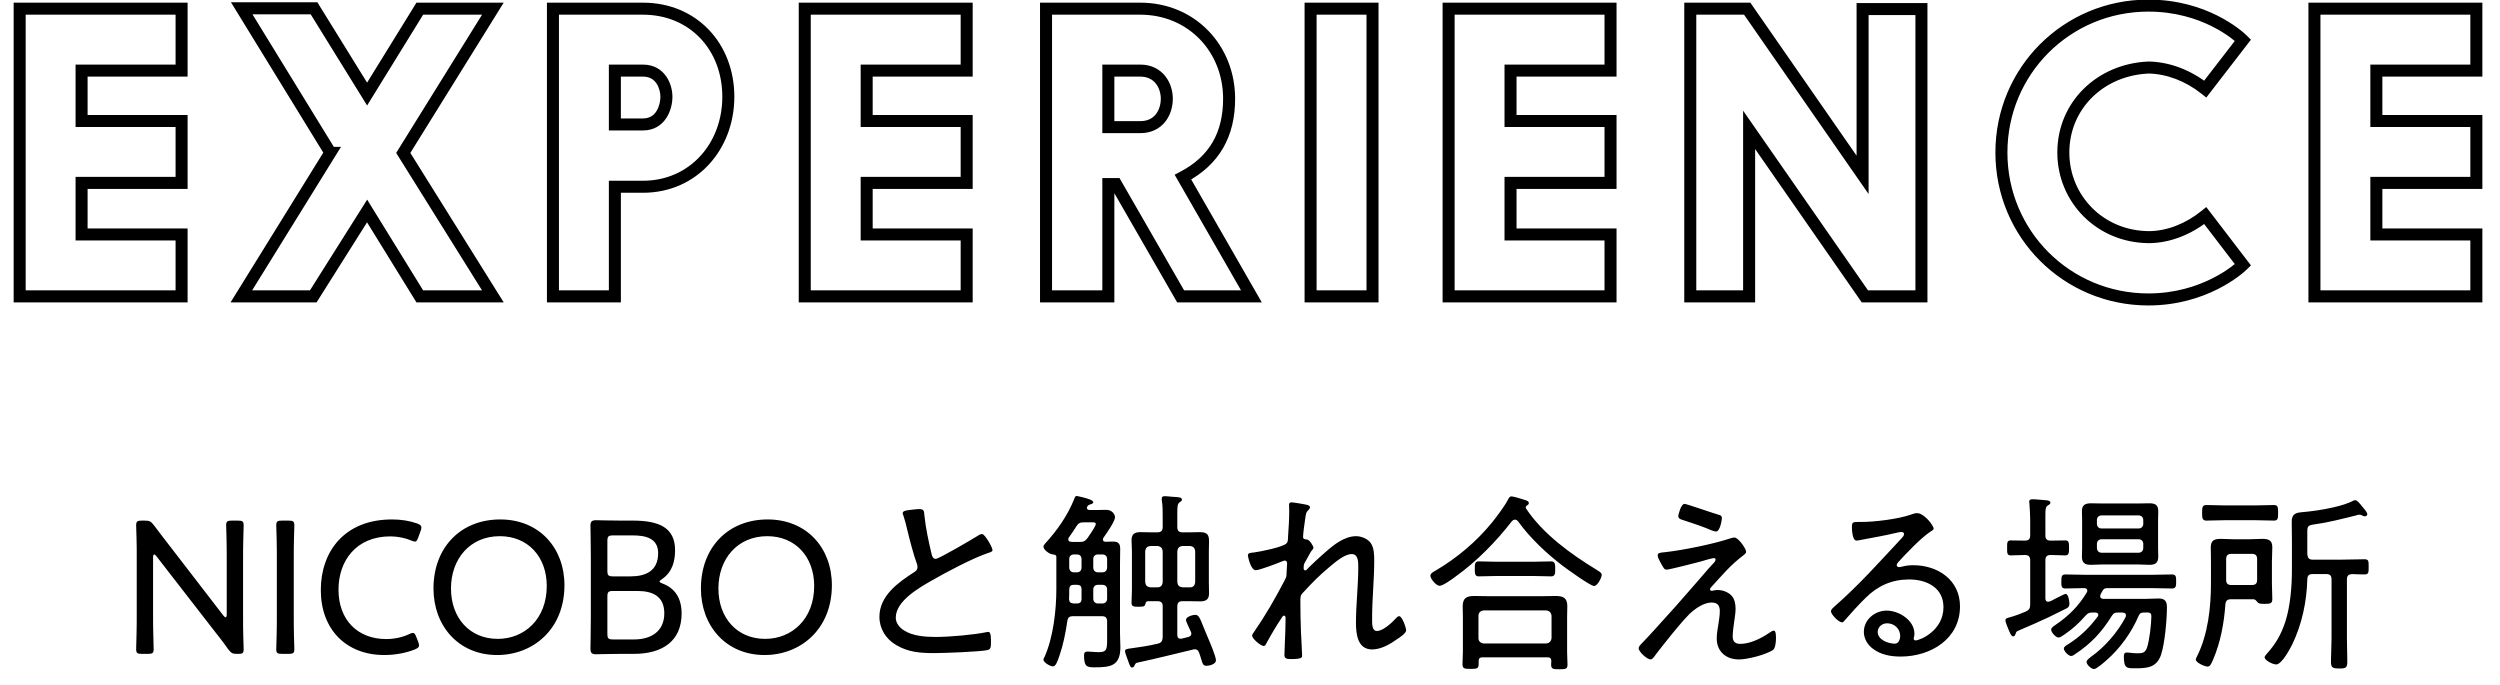
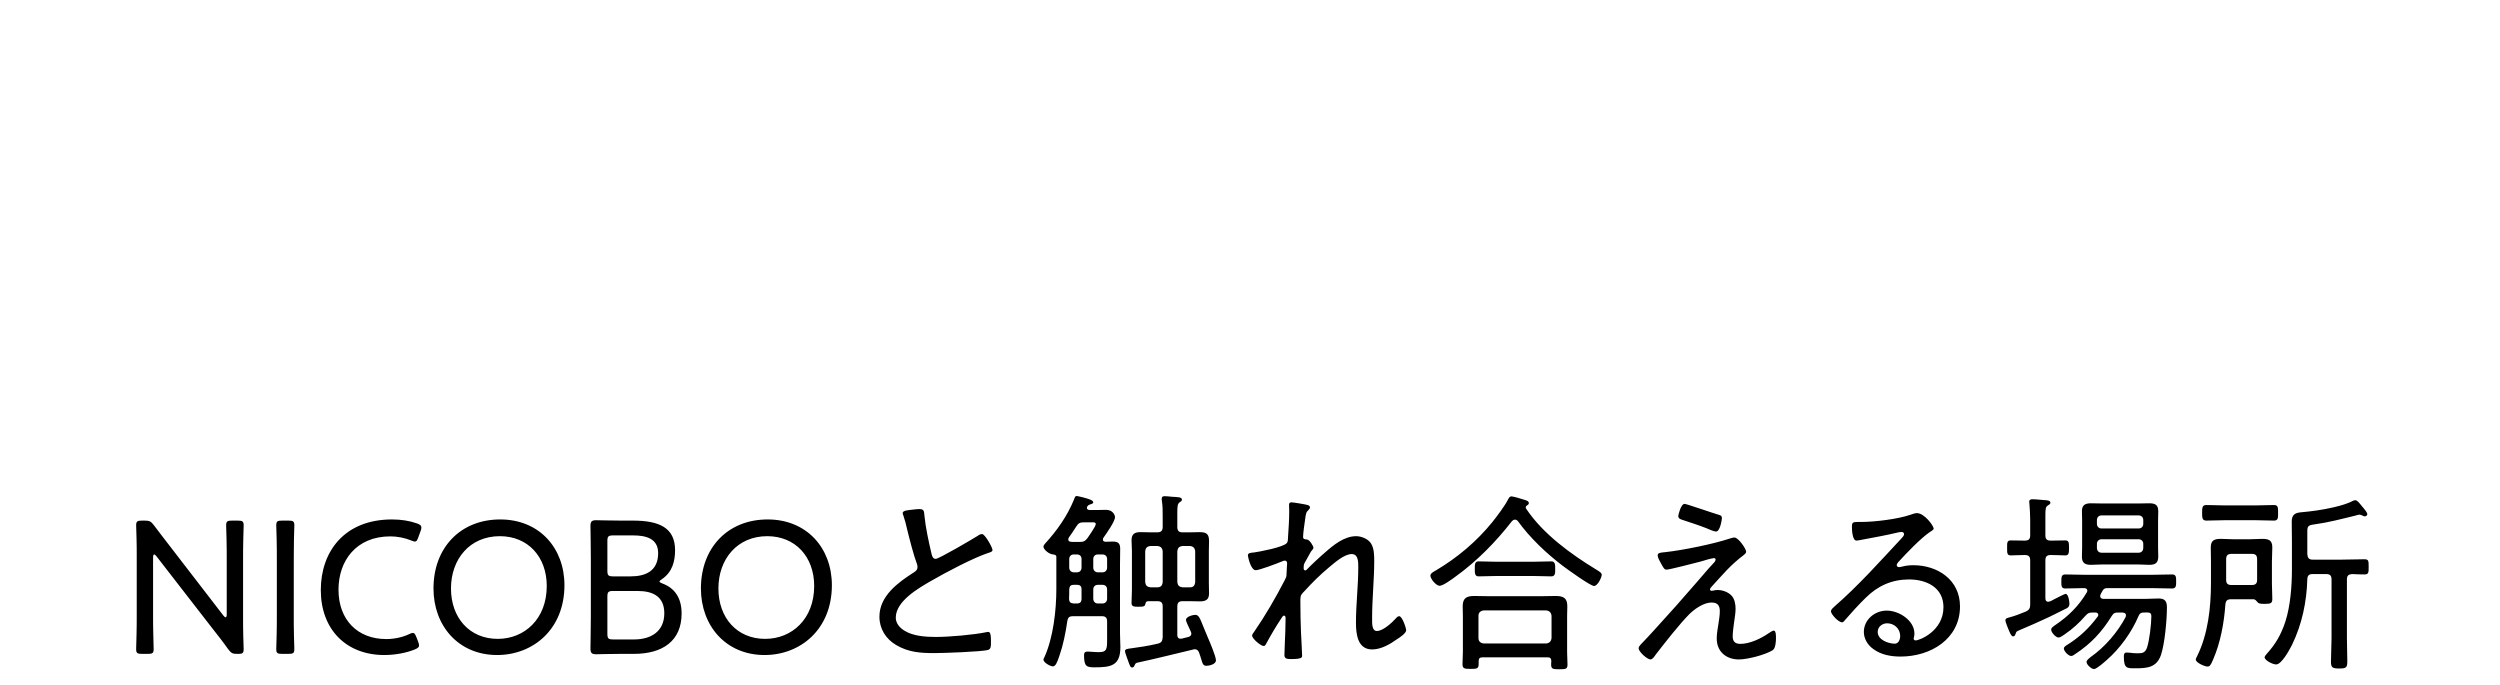
<svg xmlns="http://www.w3.org/2000/svg" width="208" height="57" viewBox="0 0 208 57" fill="none">
-   <path d="M15.108 15.218V15.718H15.608V15.218H15.108ZM15.108 10.066H15.608V9.566H15.108V10.066ZM6.788 10.066H6.288V10.566H6.788V10.066ZM6.788 5.874V5.374H6.288V5.874H6.788ZM15.108 5.874V6.374H15.608V5.874H15.108ZM15.108 0.722H15.608V0.222H15.108V0.722ZM1.636 0.722V0.222H1.136V0.722H1.636ZM1.636 24.658H1.136V25.158H1.636V24.658ZM15.108 24.658V25.158H15.608V24.658H15.108ZM15.108 19.506H15.608V19.006H15.108V19.506ZM6.788 19.506H6.288V20.006H6.788V19.506ZM6.788 15.218V14.718H6.288V15.218H6.788ZM15.608 15.218V10.066H14.608V15.218H15.608ZM15.108 9.566H6.788V10.566H15.108V9.566ZM7.288 10.066V5.874H6.288V10.066H7.288ZM6.788 6.374H15.108V5.374H6.788V6.374ZM15.608 5.874V0.722H14.608V5.874H15.608ZM15.108 0.222H1.636V1.222H15.108V0.222ZM1.136 0.722V24.658H2.136V0.722H1.136ZM1.636 25.158H15.108V24.158H1.636V25.158ZM15.608 24.658V19.506H14.608V24.658H15.608ZM15.108 19.006H6.788V20.006H15.108V19.006ZM7.288 19.506V15.218H6.288V19.506H7.288ZM6.788 15.718H15.108V14.718H6.788V15.718ZM41.007 0.722L41.432 0.986L41.906 0.222H41.007V0.722ZM34.927 0.722V0.222H34.648L34.502 0.46L34.927 0.722ZM30.543 7.826L30.118 8.089L30.544 8.777L30.968 8.089L30.543 7.826ZM26.127 0.69L26.552 0.427L26.406 0.19H26.127V0.69ZM20.111 0.69V0.19H19.217L19.685 0.952L20.111 0.69ZM27.439 12.626H27.939V12.485L27.865 12.365L27.439 12.626ZM27.471 12.722L27.896 12.986L28.369 12.222H27.471V12.722ZM20.079 24.658L19.654 24.395L19.181 25.158H20.079V24.658ZM26.063 24.658V25.158H26.339L26.486 24.925L26.063 24.658ZM30.543 17.554L30.968 17.292L30.548 16.61L30.12 17.288L30.543 17.554ZM34.927 24.658L34.502 24.921L34.648 25.158H34.927V24.658ZM41.007 24.658V25.158H41.909L41.431 24.393L41.007 24.658ZM33.551 12.722L33.126 12.458L32.962 12.723L33.127 12.987L33.551 12.722ZM41.007 0.222H34.927V1.222H41.007V0.222ZM34.502 0.46L30.117 7.564L30.968 8.089L35.352 0.985L34.502 0.46ZM30.968 7.563L26.552 0.427L25.702 0.953L30.118 8.089L30.968 7.563ZM26.127 0.19H20.111V1.19H26.127V0.19ZM19.685 0.952L27.013 12.888L27.865 12.365L20.537 0.429L19.685 0.952ZM26.939 12.626V12.69H27.939V12.626H26.939ZM26.939 12.69C26.939 12.693 26.939 12.702 26.939 12.711C26.939 12.72 26.94 12.74 26.943 12.764C26.947 12.799 26.963 12.946 27.09 13.072C27.215 13.198 27.362 13.215 27.397 13.219C27.422 13.221 27.442 13.222 27.45 13.222C27.459 13.222 27.468 13.222 27.471 13.222V12.222C27.451 12.222 27.478 12.222 27.508 12.225C27.534 12.228 27.675 12.243 27.797 12.365C27.919 12.487 27.934 12.627 27.936 12.653C27.94 12.683 27.939 12.71 27.939 12.69H26.939ZM27.046 12.459L19.654 24.395L20.504 24.922L27.896 12.986L27.046 12.459ZM20.079 25.158H26.063V24.158H20.079V25.158ZM26.486 24.925L30.966 17.821L30.12 17.288L25.64 24.392L26.486 24.925ZM30.117 17.817L34.502 24.921L35.352 24.396L30.968 17.292L30.117 17.817ZM34.927 25.158H41.007V24.158H34.927V25.158ZM41.431 24.393L33.975 12.457L33.127 12.987L40.583 24.923L41.431 24.393ZM33.976 12.986L41.432 0.986L40.582 0.458L33.126 12.458L33.976 12.986ZM46.005 24.658H45.505V25.158H46.005V24.658ZM51.157 24.658V25.158H51.657V24.658H51.157ZM51.157 15.538V15.038H50.657V15.538H51.157ZM46.005 0.722V0.222H45.505V0.722H46.005ZM51.157 10.354H50.657V10.854H51.157V10.354ZM51.157 5.874V5.374H50.657V5.874H51.157ZM46.005 25.158H51.157V24.158H46.005V25.158ZM51.657 24.658V15.538H50.657V24.658H51.657ZM51.157 16.038H53.493V15.038H51.157V16.038ZM53.493 16.038C57.998 16.038 61.097 12.416 61.097 8.05H60.097C60.097 11.94 57.373 15.038 53.493 15.038V16.038ZM61.097 8.05C61.097 3.636 57.983 0.222 53.493 0.222V1.222C57.388 1.222 60.097 4.144 60.097 8.05H61.097ZM53.493 0.222H46.005V1.222H53.493V0.222ZM45.505 0.722V24.658H46.505V0.722H45.505ZM53.493 6.374C54.064 6.374 54.403 6.622 54.619 6.942C54.851 7.286 54.946 7.726 54.946 8.05H55.946C55.946 7.574 55.816 6.927 55.448 6.382C55.064 5.814 54.427 5.374 53.493 5.374V6.374ZM54.946 8.05C54.946 8.412 54.849 8.888 54.613 9.256C54.392 9.6 54.053 9.854 53.493 9.854V10.854C54.438 10.854 55.075 10.388 55.454 9.796C55.818 9.228 55.946 8.552 55.946 8.05H54.946ZM53.493 9.854H51.157V10.854H53.493V9.854ZM51.657 10.354V5.874H50.657V10.354H51.657ZM51.157 6.374H53.493V5.374H51.157V6.374ZM80.427 15.218V15.718H80.927V15.218H80.427ZM80.427 10.066H80.927V9.566H80.427V10.066ZM72.107 10.066H71.607V10.566H72.107V10.066ZM72.107 5.874V5.374H71.607V5.874H72.107ZM80.427 5.874V6.374H80.927V5.874H80.427ZM80.427 0.722H80.927V0.222H80.427V0.722ZM66.955 0.722V0.222H66.455V0.722H66.955ZM66.955 24.658H66.455V25.158H66.955V24.658ZM80.427 24.658V25.158H80.927V24.658H80.427ZM80.427 19.506H80.927V19.006H80.427V19.506ZM72.107 19.506H71.607V20.006H72.107V19.506ZM72.107 15.218V14.718H71.607V15.218H72.107ZM80.927 15.218V10.066H79.927V15.218H80.927ZM80.427 9.566H72.107V10.566H80.427V9.566ZM72.607 10.066V5.874H71.607V10.066H72.607ZM72.107 6.374H80.427V5.374H72.107V6.374ZM80.927 5.874V0.722H79.927V5.874H80.927ZM80.427 0.222H66.955V1.222H80.427V0.222ZM66.455 0.722V24.658H67.455V0.722H66.455ZM66.955 25.158H80.427V24.158H66.955V25.158ZM80.927 24.658V19.506H79.927V24.658H80.927ZM80.427 19.006H72.107V20.006H80.427V19.006ZM72.607 19.506V15.218H71.607V19.506H72.607ZM72.107 15.718H80.427V14.718H72.107V15.718ZM98.23 24.658L97.796 24.908L97.941 25.158H98.23V24.658ZM104.118 24.658V25.158H104.981L104.551 24.409L104.118 24.658ZM98.422 14.738L98.19 14.295L97.73 14.537L97.988 14.987L98.422 14.738ZM87.03 0.722V0.222H86.53V0.722H87.03ZM87.03 24.658H86.53V25.158H87.03V24.658ZM92.214 24.658V25.158H92.714V24.658H92.214ZM92.214 15.314V14.814H91.714V15.314H92.214ZM92.854 15.314L93.287 15.065L93.143 14.814H92.854V15.314ZM92.214 10.578H91.714V11.078H92.214V10.578ZM92.214 5.874V5.374H91.714V5.874H92.214ZM98.23 25.158H104.118V24.158H98.23V25.158ZM104.551 24.409L98.855 14.489L97.988 14.987L103.684 24.907L104.551 24.409ZM98.654 15.181C100.036 14.456 101.072 13.507 101.758 12.325C102.443 11.146 102.762 9.767 102.762 8.21H101.762C101.762 9.63 101.472 10.827 100.893 11.823C100.316 12.818 99.431 13.644 98.19 14.295L98.654 15.181ZM102.762 8.21C102.762 3.788 99.448 0.222 94.87 0.222V1.222C98.868 1.222 101.762 4.312 101.762 8.21H102.762ZM94.87 0.222H87.03V1.222H94.87V0.222ZM86.53 0.722V24.658H87.53V0.722H86.53ZM87.03 25.158H92.214V24.158H87.03V25.158ZM92.714 24.658V15.314H91.714V24.658H92.714ZM92.214 15.814H92.854V14.814H92.214V15.814ZM92.42 15.564L97.796 24.908L98.663 24.409L93.287 15.065L92.42 15.564ZM94.87 6.374C95.486 6.374 95.894 6.617 96.16 6.947C96.437 7.292 96.578 7.761 96.578 8.21H97.578C97.578 7.572 97.382 6.872 96.939 6.321C96.485 5.755 95.79 5.374 94.87 5.374V6.374ZM96.578 8.21C96.578 8.697 96.435 9.171 96.16 9.513C95.897 9.84 95.49 10.078 94.87 10.078V11.078C95.785 11.078 96.482 10.708 96.939 10.139C97.385 9.585 97.578 8.876 97.578 8.21H96.578ZM94.87 10.078H92.214V11.078H94.87V10.078ZM92.714 10.578V5.874H91.714V10.578H92.714ZM92.214 6.374H94.87V5.374H92.214V6.374ZM109.041 0.722V0.222H108.541V0.722H109.041ZM109.041 24.658H108.541V25.158H109.041V24.658ZM114.193 24.658V25.158H114.693V24.658H114.193ZM114.193 0.722H114.693V0.222H114.193V0.722ZM108.541 0.722V24.658H109.541V0.722H108.541ZM109.041 25.158H114.193V24.158H109.041V25.158ZM114.693 24.658V0.722H113.693V24.658H114.693ZM114.193 0.222H109.041V1.222H114.193V0.222ZM133.996 15.218V15.718H134.496V15.218H133.996ZM133.996 10.066H134.496V9.566H133.996V10.066ZM125.676 10.066H125.176V10.566H125.676V10.066ZM125.676 5.874V5.374H125.176V5.874H125.676ZM133.996 5.874V6.374H134.496V5.874H133.996ZM133.996 0.722H134.496V0.222H133.996V0.722ZM120.524 0.722V0.222H120.024V0.722H120.524ZM120.524 24.658H120.024V25.158H120.524V24.658ZM133.996 24.658V25.158H134.496V24.658H133.996ZM133.996 19.506H134.496V19.006H133.996V19.506ZM125.676 19.506H125.176V20.006H125.676V19.506ZM125.676 15.218V14.718H125.176V15.218H125.676ZM134.496 15.218V10.066H133.496V15.218H134.496ZM133.996 9.566H125.676V10.566H133.996V9.566ZM126.176 10.066V5.874H125.176V10.066H126.176ZM125.676 6.374H133.996V5.374H125.676V6.374ZM134.496 5.874V0.722H133.496V5.874H134.496ZM133.996 0.222H120.524V1.222H133.996V0.222ZM120.024 0.722V24.658H121.024V0.722H120.024ZM120.524 25.158H133.996V24.158H120.524V25.158ZM134.496 24.658V19.506H133.496V24.658H134.496ZM133.996 19.006H125.676V20.006H133.996V19.006ZM126.176 19.506V15.218H125.176V19.506H126.176ZM125.676 15.718H133.996V14.718H125.676V15.718ZM140.631 0.722V0.222H140.131V0.722H140.631ZM140.631 24.658H140.131V25.158H140.631V24.658ZM145.527 24.658V25.158H146.027V24.658H145.527ZM145.527 10.802L145.937 10.517L145.027 9.207V10.802H145.527ZM155.159 24.658L154.748 24.944L154.897 25.158H155.159V24.658ZM159.863 24.658V25.158H160.363V24.658H159.863ZM159.863 0.754H160.363V0.254H159.863V0.754ZM154.967 0.754V0.254H154.467V0.754H154.967ZM154.967 14.546L154.556 14.831L155.467 16.143V14.546H154.967ZM145.367 0.722L145.777 0.437L145.628 0.222H145.367V0.722ZM140.131 0.722V24.658H141.131V0.722H140.131ZM140.631 25.158H145.527V24.158H140.631V25.158ZM146.027 24.658V10.802H145.027V24.658H146.027ZM145.116 11.088L154.748 24.944L155.569 24.373L145.937 10.517L145.116 11.088ZM155.159 25.158H159.863V24.158H155.159V25.158ZM160.363 24.658V0.754H159.363V24.658H160.363ZM159.863 0.254H154.967V1.254H159.863V0.254ZM154.467 0.754V14.546H155.467V0.754H154.467ZM155.377 14.261L145.777 0.437L144.956 1.007L154.556 14.831L155.377 14.261ZM145.367 0.222H140.631V1.222H145.367V0.222ZM186.613 3.346L187.008 3.652L187.277 3.304L186.966 2.993L186.613 3.346ZM186.613 22.034L186.966 22.388L187.276 22.078L187.01 21.73L186.613 22.034ZM183.477 17.938L183.874 17.634L183.56 17.225L183.161 17.55L183.477 17.938ZM178.773 19.73L178.769 20.23H178.773V19.73ZM178.773 5.618L178.782 5.118L178.767 5.118L178.753 5.119L178.773 5.618ZM183.477 7.41L183.165 7.801L183.562 8.117L183.872 7.716L183.477 7.41ZM186.966 2.993C186.463 2.489 183.559 -0.034 178.741 -0.034V0.966C183.202 0.966 185.866 3.307 186.259 3.7L186.966 2.993ZM178.741 -0.034C171.68 -0.034 166.017 5.63 166.017 12.69H167.017C167.017 6.182 172.233 0.966 178.741 0.966V-0.034ZM166.017 12.69C166.017 19.75 171.68 25.414 178.741 25.414V24.414C172.233 24.414 167.017 19.198 167.017 12.69H166.017ZM178.741 25.414C183.527 25.414 186.495 22.859 186.966 22.388L186.259 21.681C185.898 22.041 183.17 24.414 178.741 24.414V25.414ZM187.01 21.73L183.874 17.634L183.08 18.242L186.216 22.338L187.01 21.73ZM183.161 17.55C181.859 18.61 180.272 19.23 178.773 19.23V20.23C180.537 20.23 182.342 19.507 183.792 18.326L183.161 17.55ZM178.776 19.23C174.986 19.2 172.169 16.255 172.169 12.69H171.169C171.169 16.806 174.431 20.196 178.769 20.23L178.776 19.23ZM172.169 12.69C172.169 9.048 175.035 6.268 178.793 6.118L178.753 5.119C174.511 5.288 171.169 8.46 171.169 12.69H172.169ZM178.763 6.118C180.272 6.148 181.832 6.741 183.165 7.801L183.788 7.019C182.305 5.839 180.537 5.153 178.782 5.118L178.763 6.118ZM183.872 7.716L187.008 3.652L186.217 3.041L183.081 7.105L183.872 7.716ZM206.033 15.218V15.718H206.533V15.218H206.033ZM206.033 10.066H206.533V9.566H206.033V10.066ZM197.713 10.066H197.213V10.566H197.713V10.066ZM197.713 5.874V5.374H197.213V5.874H197.713ZM206.033 5.874V6.374H206.533V5.874H206.033ZM206.033 0.722H206.533V0.222H206.033V0.722ZM192.561 0.722V0.222H192.061V0.722H192.561ZM192.561 24.658H192.061V25.158H192.561V24.658ZM206.033 24.658V25.158H206.533V24.658H206.033ZM206.033 19.506H206.533V19.006H206.033V19.506ZM197.713 19.506H197.213V20.006H197.713V19.506ZM197.713 15.218V14.718H197.213V15.218H197.713ZM206.533 15.218V10.066H205.533V15.218H206.533ZM206.033 9.566H197.713V10.566H206.033V9.566ZM198.213 10.066V5.874H197.213V10.066H198.213ZM197.713 6.374H206.033V5.374H197.713V6.374ZM206.533 5.874V0.722H205.533V5.874H206.533ZM206.033 0.222H192.561V1.222H206.033V0.222ZM192.061 0.722V24.658H193.061V0.722H192.061ZM192.561 25.158H206.033V24.158H192.561V25.158ZM206.533 24.658V19.506H205.533V24.658H206.533ZM206.033 19.006H197.713V20.006H206.033V19.006ZM198.213 19.506V15.218H197.213V19.506H198.213ZM197.713 15.718H206.033V14.718H197.713V15.718Z" fill="black" />
-   <path d="M12.736 46.386C12.736 46.226 12.768 46.13 12.832 46.13C12.88 46.13 12.944 46.194 13.024 46.29L17.664 52.274C18.128 52.866 18.56 53.41 18.976 54.002C19.232 54.338 19.344 54.402 19.696 54.402H19.856C20.176 54.402 20.272 54.338 20.272 54.002C20.272 53.89 20.256 53.41 20.24 52.914C20.224 52.434 20.224 51.89 20.224 51.442V46.514C20.224 46.05 20.224 45.442 20.24 44.914C20.256 44.322 20.272 43.826 20.272 43.714C20.272 43.378 20.176 43.314 19.792 43.314H19.296C18.912 43.314 18.816 43.378 18.816 43.714C18.816 43.826 18.832 44.29 18.848 44.866C18.864 45.41 18.864 46.05 18.864 46.514V51.106C18.864 51.266 18.832 51.362 18.768 51.362C18.72 51.362 18.656 51.298 18.576 51.202L14.224 45.554C13.744 44.93 13.28 44.338 12.816 43.714C12.56 43.378 12.448 43.314 12.032 43.314H11.808C11.424 43.314 11.328 43.378 11.328 43.714C11.328 43.826 11.344 44.274 11.36 44.818C11.376 45.298 11.376 45.842 11.376 46.274V51.202C11.376 51.634 11.376 52.226 11.36 52.754C11.344 53.33 11.328 53.89 11.328 54.002C11.328 54.338 11.424 54.402 11.808 54.402H12.304C12.688 54.402 12.784 54.338 12.784 54.002C12.784 53.89 12.768 53.314 12.752 52.722C12.736 52.21 12.736 51.634 12.736 51.202V46.386ZM24.009 54.402C24.393 54.402 24.489 54.338 24.489 54.002C24.489 53.89 24.473 53.426 24.457 52.866C24.441 52.306 24.441 51.666 24.441 51.202V46.514C24.441 46.05 24.441 45.426 24.457 44.882C24.473 44.306 24.489 43.826 24.489 43.714C24.489 43.378 24.393 43.314 24.009 43.314H23.465C23.081 43.314 22.985 43.378 22.985 43.714C22.985 43.826 23.001 44.29 23.017 44.85C23.033 45.41 23.033 46.034 23.033 46.514V51.202C23.033 51.65 23.033 52.274 23.017 52.818C23.001 53.362 22.985 53.89 22.985 54.002C22.985 54.338 23.081 54.402 23.465 54.402H24.009ZM34.787 53.378L34.643 53.01C34.547 52.77 34.483 52.658 34.355 52.658C34.275 52.658 34.179 52.69 34.019 52.77C33.507 53.01 32.835 53.17 32.131 53.17C29.763 53.17 28.163 51.586 28.163 49.058C28.163 46.674 29.619 44.626 32.483 44.626C33.059 44.626 33.699 44.754 34.195 44.962C34.339 45.026 34.451 45.058 34.515 45.058C34.659 45.058 34.707 44.962 34.803 44.706L34.995 44.178C35.043 44.05 35.059 43.97 35.059 43.89C35.059 43.73 34.963 43.65 34.707 43.554C34.083 43.33 33.379 43.218 32.611 43.218C28.659 43.218 26.691 45.89 26.691 49.09C26.691 52.386 28.819 54.498 31.971 54.498C32.883 54.498 33.795 54.322 34.515 54.034C34.771 53.922 34.867 53.842 34.867 53.698C34.867 53.618 34.835 53.506 34.787 53.378ZM41.618 43.218C38.322 43.218 36.066 45.554 36.066 48.962C36.066 52.05 38.13 54.498 41.362 54.498C44.338 54.498 46.962 52.37 46.962 48.69C46.962 45.586 44.866 43.218 41.618 43.218ZM41.586 44.61C43.922 44.61 45.49 46.322 45.49 48.754C45.49 51.506 43.634 53.154 41.41 53.154C39.074 53.154 37.522 51.41 37.522 48.962C37.522 46.514 39.09 44.61 41.586 44.61ZM50.534 45.026C50.534 44.626 50.614 44.546 51.014 44.546H52.678C53.686 44.546 54.758 44.77 54.758 46.018C54.758 47.506 53.718 47.954 52.47 47.954H51.014C50.614 47.954 50.534 47.874 50.534 47.474V45.026ZM50.534 49.65C50.534 49.25 50.614 49.17 51.014 49.17H53.046C54.31 49.17 55.27 49.618 55.27 51.026C55.27 52.546 54.15 53.202 52.758 53.202H51.014C50.614 53.202 50.534 53.122 50.534 52.722V49.65ZM52.742 54.402C55.126 54.402 56.71 53.33 56.71 51.042C56.71 49.73 56.118 48.914 55.11 48.546C54.95 48.482 54.87 48.434 54.87 48.386C54.87 48.338 54.934 48.274 55.062 48.194C55.942 47.602 56.166 46.69 56.166 45.778C56.166 43.906 54.854 43.314 52.646 43.314H51.654C50.902 43.314 49.702 43.282 49.59 43.282C49.238 43.282 49.126 43.394 49.126 43.746C49.126 43.858 49.158 45.522 49.158 46.466V51.25C49.158 52.178 49.126 53.858 49.126 53.97C49.126 54.322 49.238 54.434 49.59 54.434C49.702 54.434 50.902 54.402 51.654 54.402H52.742ZM63.868 43.218C60.572 43.218 58.316 45.554 58.316 48.962C58.316 52.05 60.38 54.498 63.612 54.498C66.588 54.498 69.212 52.37 69.212 48.69C69.212 45.586 67.116 43.218 63.868 43.218ZM63.836 44.61C66.172 44.61 67.74 46.322 67.74 48.754C67.74 51.506 65.884 53.154 63.66 53.154C61.324 53.154 59.772 51.41 59.772 48.962C59.772 46.514 61.34 44.61 63.836 44.61ZM75.104 42.69C75.104 42.738 75.12 42.818 75.152 42.866C75.296 43.298 75.376 43.602 75.472 44.034C75.648 44.77 76.032 46.258 76.288 46.914C76.32 47.01 76.336 47.074 76.336 47.186C76.336 47.394 76.224 47.49 76.064 47.602C74.736 48.45 73.168 49.57 73.168 51.314C73.168 52.322 73.712 53.17 74.56 53.666C75.584 54.274 76.592 54.338 77.744 54.338C78.48 54.338 81.616 54.226 82.176 54.082C82.432 54.018 82.448 53.81 82.448 53.49C82.448 53.138 82.464 52.578 82.24 52.578C82.192 52.578 82.128 52.578 82.08 52.594C81.024 52.818 78.976 52.994 77.872 52.994C77.024 52.994 75.952 52.93 75.216 52.45C74.848 52.226 74.528 51.842 74.528 51.394C74.528 50.018 76.4 48.946 77.456 48.338C78.672 47.634 80.96 46.418 82.272 45.986C82.384 45.954 82.576 45.906 82.576 45.762C82.576 45.554 81.952 44.434 81.712 44.434C81.552 44.434 81.408 44.53 81.296 44.61C80.896 44.866 78.112 46.498 77.856 46.498C77.616 46.498 77.552 46.274 77.504 46.082C77.264 45.042 77.024 43.986 76.912 42.898C76.88 42.546 76.896 42.354 76.48 42.354C76.288 42.354 76.112 42.386 75.92 42.402C75.552 42.45 75.104 42.466 75.104 42.69ZM97.952 45.858C97.984 45.586 98.112 45.458 98.384 45.426H99.008C99.28 45.458 99.408 45.586 99.44 45.874V48.434C99.408 48.722 99.28 48.866 99.008 48.866H98.384C98.112 48.834 97.984 48.706 97.952 48.434V45.858ZM96.736 48.434C96.704 48.722 96.576 48.866 96.288 48.866H95.712C95.44 48.834 95.312 48.706 95.28 48.434V45.858C95.312 45.586 95.44 45.458 95.712 45.426H96.288C96.576 45.458 96.704 45.586 96.736 45.874V48.434ZM96.288 50.018C96.608 50.018 96.736 50.146 96.736 50.45V53.026C96.704 53.346 96.64 53.474 96.32 53.554C95.6 53.73 94.64 53.874 94.128 53.938C93.728 53.986 93.6 54.018 93.6 54.178C93.6 54.306 93.808 54.834 93.856 54.978C94 55.378 94.048 55.538 94.192 55.538C94.32 55.538 94.368 55.426 94.416 55.314C94.464 55.218 94.496 55.17 94.608 55.138C96.176 54.802 97.68 54.418 99.232 54.05C99.28 54.034 99.36 54.018 99.408 54.018C99.6 54.018 99.696 54.13 99.76 54.29C99.84 54.482 99.872 54.642 99.92 54.77C100.064 55.266 100.112 55.394 100.384 55.394C100.64 55.394 101.168 55.25 101.168 54.946C101.168 54.61 100.64 53.378 100.48 53.01C100.336 52.674 100.224 52.386 100.128 52.162C99.824 51.394 99.728 51.154 99.44 51.154C99.296 51.154 98.672 51.282 98.672 51.586C98.672 51.698 98.896 52.162 99.024 52.434C99.056 52.514 99.12 52.626 99.12 52.722C99.12 52.882 99.008 52.946 98.88 52.994L98.304 53.138H98.208C98.016 53.138 97.952 52.994 97.952 52.834V50.466C97.952 50.146 98.08 50.018 98.384 50.018H98.976C99.264 50.018 99.552 50.034 99.84 50.034C100.32 50.034 100.592 49.89 100.592 49.378C100.592 49.058 100.576 48.754 100.576 48.45V45.858C100.576 45.554 100.592 45.282 100.592 45.058C100.592 44.546 100.496 44.274 99.84 44.274C99.552 44.274 99.264 44.29 98.976 44.29H98.384C98.08 44.29 97.952 44.162 97.952 43.842V42.658C97.952 42.162 97.968 41.906 98.144 41.794C98.256 41.714 98.336 41.682 98.336 41.57C98.336 41.346 97.984 41.362 97.504 41.33C97.344 41.314 97.072 41.282 96.912 41.282C96.768 41.282 96.656 41.314 96.656 41.49C96.656 41.538 96.656 41.65 96.672 41.698C96.736 42.082 96.736 42.578 96.736 43.058V43.842C96.736 44.162 96.592 44.29 96.288 44.29H95.76C95.472 44.29 95.184 44.274 94.88 44.274C94.4 44.274 94.144 44.434 94.144 44.946C94.144 45.25 94.176 45.554 94.176 45.858V49.058C94.176 49.426 94.144 49.778 94.144 50.146C94.144 50.45 94.288 50.482 94.72 50.482C95.168 50.482 95.248 50.45 95.296 50.242C95.328 50.098 95.376 50.018 95.552 50.018H96.288ZM90.912 43.458C91.024 43.458 91.168 43.458 91.168 43.602C91.168 43.794 90.608 44.578 90.48 44.77C90.272 45.042 90.128 45.09 89.808 45.09H89.376C89.296 45.09 89.2 45.09 89.104 45.074C88.992 45.074 88.88 45.026 88.88 44.882C88.88 44.818 88.896 44.77 88.928 44.722C89.152 44.418 89.344 44.114 89.552 43.794C89.728 43.522 89.856 43.458 90.192 43.458H90.912ZM89.984 49.81C89.984 50.082 89.872 50.21 89.6 50.21H89.312C89.056 50.178 88.96 50.098 88.944 49.826C88.96 49.57 88.96 49.298 88.96 49.042C88.976 48.77 89.072 48.658 89.344 48.658H89.6C89.872 48.658 89.984 48.77 89.984 49.042V49.81ZM91.344 50.21C91.12 50.21 90.96 50.05 90.96 49.81V49.042C90.96 48.802 91.12 48.658 91.344 48.658H91.728C91.952 48.658 92.112 48.802 92.112 49.042V49.81C92.112 50.05 91.952 50.21 91.728 50.21H91.344ZM90.96 46.514C90.96 46.274 91.12 46.13 91.344 46.13H91.728C91.952 46.13 92.112 46.274 92.112 46.514V47.218C92.112 47.458 91.952 47.618 91.728 47.618H91.344C91.12 47.618 90.96 47.458 90.96 47.218V46.514ZM89.6 46.13C89.84 46.13 89.984 46.274 89.984 46.514V47.218C89.984 47.458 89.84 47.618 89.6 47.618H89.344C89.12 47.618 88.96 47.458 88.96 47.218V46.514C88.96 46.274 89.12 46.13 89.344 46.13H89.6ZM92.112 53.17C92.112 53.986 92.096 54.258 91.44 54.258C91.008 54.258 90.704 54.21 90.512 54.21C90.288 54.21 90.192 54.274 90.192 54.514C90.192 55.442 90.4 55.522 91.056 55.522C92.4 55.522 93.216 55.41 93.216 53.842C93.216 53.458 93.184 53.074 93.184 52.69V46.93C93.184 46.514 93.2 46.098 93.2 45.666C93.2 45.218 93.04 45.058 92.592 45.058C92.384 45.058 92.192 45.074 91.984 45.074C91.872 45.074 91.76 45.026 91.76 44.898C91.76 44.834 91.776 44.802 91.808 44.738C92.032 44.418 92.768 43.394 92.768 43.026C92.768 42.85 92.576 42.418 92.032 42.418C91.76 42.418 91.504 42.434 91.216 42.434H90.64C90.528 42.418 90.432 42.386 90.432 42.258C90.432 42.226 90.432 42.194 90.448 42.162C90.528 42.05 90.576 42.002 90.704 41.97C90.784 41.938 90.96 41.906 90.96 41.794C90.96 41.618 90.576 41.506 90.096 41.378C90 41.362 89.664 41.266 89.584 41.266C89.456 41.266 89.424 41.378 89.36 41.554C88.8 42.93 87.952 44.13 86.96 45.218C86.896 45.298 86.816 45.378 86.816 45.49C86.816 45.714 87.28 46.114 87.616 46.13C87.728 46.146 87.872 46.162 87.888 46.306V49.01C87.888 50.77 87.632 53.026 86.912 54.642C86.88 54.706 86.816 54.802 86.816 54.882C86.816 55.122 87.376 55.442 87.6 55.442C87.824 55.442 87.952 55.122 88.144 54.562C88.464 53.634 88.656 52.658 88.8 51.682C88.848 51.362 88.976 51.266 89.28 51.266H91.664C91.984 51.266 92.112 51.394 92.112 51.714V53.17ZM107.456 41.794C107.296 41.794 107.248 41.874 107.248 42.018C107.248 42.098 107.264 42.29 107.264 42.514C107.264 43.154 107.216 43.97 107.168 44.61C107.152 44.802 107.184 45.042 107.056 45.186C106.8 45.522 104.784 45.906 104.304 45.97C104.112 45.986 103.824 45.986 103.824 46.21C103.824 46.274 104.048 47.442 104.48 47.442C104.768 47.442 106.256 46.882 106.592 46.738C106.672 46.706 106.816 46.642 106.896 46.642C107.024 46.642 107.088 46.738 107.088 46.866C107.088 46.946 107.04 47.522 107.04 47.778C107.04 48.002 106.976 48.098 106.88 48.29C106.096 49.794 105.296 51.186 104.336 52.578C104.272 52.658 104.176 52.786 104.176 52.882C104.176 53.138 104.896 53.746 105.136 53.746C105.232 53.746 105.28 53.682 105.312 53.618C105.728 52.85 106.16 52.114 106.64 51.394C106.672 51.33 106.752 51.218 106.832 51.218C106.928 51.218 106.96 51.33 106.96 51.41C106.96 52.13 106.928 52.85 106.896 53.554C106.896 53.714 106.864 54.482 106.864 54.514C106.864 54.834 107.152 54.834 107.44 54.834C108.32 54.834 108.336 54.69 108.336 54.562C108.336 54.274 108.256 52.978 108.24 52.546C108.208 51.73 108.192 50.93 108.192 50.114V49.842C108.192 49.522 108.304 49.41 108.512 49.202C109.184 48.466 109.808 47.842 110.576 47.202C111.04 46.818 111.84 46.098 112.464 46.098C113.024 46.098 113.008 46.786 113.008 47.202C113.008 48.738 112.816 50.274 112.816 51.81C112.816 52.738 112.944 54.034 114.16 54.034C114.912 54.034 115.68 53.586 116.272 53.154C116.464 53.042 116.992 52.674 116.992 52.45C116.992 52.226 116.656 51.266 116.416 51.266C116.304 51.266 116.208 51.362 116.144 51.442C115.808 51.81 115.072 52.498 114.56 52.498C114.128 52.498 114.16 51.874 114.16 51.394C114.16 49.81 114.336 48.226 114.336 46.642C114.336 46.194 114.32 45.618 114.08 45.234C113.856 44.85 113.28 44.61 112.832 44.61C111.84 44.61 110.944 45.346 110.24 45.97C109.84 46.306 109.088 47.01 108.736 47.378C108.704 47.426 108.656 47.458 108.608 47.458C108.48 47.458 108.464 47.362 108.464 47.266C108.464 47.122 108.464 47.01 108.528 46.866L109.072 45.89C109.168 45.762 109.28 45.666 109.28 45.57C109.28 45.458 108.976 44.898 108.72 44.882C108.56 44.882 108.416 44.85 108.416 44.674C108.416 44.402 108.528 43.586 108.576 43.282C108.656 42.642 108.688 42.61 108.864 42.434C108.928 42.37 108.992 42.29 108.992 42.21C108.992 42.098 108.88 42.05 108.8 42.018C108.656 41.97 107.6 41.794 107.456 41.794ZM127.536 47.922C128.048 47.922 128.592 47.954 129.072 47.954C129.408 47.954 129.392 47.634 129.392 47.394C129.392 47.058 129.424 46.706 129.072 46.706C128.56 46.706 128.048 46.738 127.536 46.738H124.56C124.032 46.738 123.488 46.706 123.008 46.706C122.688 46.706 122.704 47.026 122.704 47.282C122.704 47.602 122.672 47.954 123.008 47.954C123.52 47.954 124.032 47.922 124.56 47.922H127.536ZM123.44 53.538C123.184 53.506 123.008 53.362 123.008 53.09V51.234C123.008 50.962 123.184 50.818 123.44 50.786H128.64C128.912 50.818 129.056 50.962 129.088 51.234V53.09C129.056 53.362 128.912 53.506 128.64 53.538H123.44ZM128.752 54.69C128.976 54.69 129.056 54.77 129.072 54.994C129.056 55.106 129.056 55.202 129.056 55.314C129.056 55.666 129.232 55.682 129.728 55.682C130.256 55.682 130.416 55.666 130.416 55.298C130.416 54.946 130.384 54.61 130.384 54.274V51.266C130.384 50.994 130.4 50.722 130.4 50.434C130.4 49.762 130.08 49.586 129.44 49.586C129.088 49.586 128.72 49.602 128.352 49.602H123.744C123.376 49.602 123.008 49.586 122.656 49.586C122.016 49.586 121.696 49.762 121.696 50.45C121.696 50.722 121.712 50.994 121.712 51.266V54.242C121.712 54.578 121.68 54.93 121.68 55.266C121.68 55.65 121.888 55.65 122.352 55.65C122.832 55.65 123.024 55.65 123.024 55.266V54.994C123.024 54.77 123.136 54.69 123.344 54.69H128.752ZM126.304 43.378C127.296 44.754 128.672 46.05 130.016 47.074C130.352 47.33 132.32 48.754 132.624 48.754C132.928 48.754 133.264 48.034 133.264 47.826C133.264 47.666 133.104 47.57 132.816 47.394C130.688 46.098 128.368 44.418 126.976 42.322C126.944 42.29 126.944 42.258 126.944 42.21C126.944 42.13 126.992 42.082 127.072 42.034C127.136 42.002 127.2 41.938 127.2 41.858C127.2 41.666 126.928 41.618 126.784 41.57C126.592 41.506 125.92 41.298 125.744 41.298C125.616 41.298 125.552 41.41 125.488 41.522C125.232 42.05 124.544 42.962 124.16 43.442C122.848 45.058 121.232 46.418 119.44 47.474C119.296 47.554 119.008 47.698 119.008 47.89C119.008 48.162 119.488 48.738 119.776 48.738C120.064 48.738 120.848 48.162 121.104 47.97C122.864 46.706 124.464 45.074 125.792 43.362C125.872 43.282 125.936 43.234 126.048 43.234C126.16 43.234 126.24 43.298 126.304 43.378ZM142.928 49.09C142.848 49.09 142.768 49.09 142.688 49.106C142.656 49.122 142.448 49.154 142.416 49.154C142.352 49.154 142.272 49.122 142.272 49.042C142.272 48.962 142.352 48.866 142.4 48.818C143.392 47.746 143.92 47.058 145.12 46.146C145.184 46.082 145.28 46.002 145.28 45.906C145.28 45.666 144.64 44.722 144.304 44.722C144.176 44.722 144.048 44.77 143.936 44.802C142.544 45.266 140.016 45.778 138.56 45.938C138.496 45.938 138.448 45.954 138.4 45.954C138.112 45.986 137.92 46.002 137.92 46.21C137.92 46.37 138.048 46.61 138.128 46.754C138.416 47.282 138.464 47.394 138.672 47.394C138.88 47.394 141.136 46.818 141.488 46.722C141.696 46.658 142.432 46.434 142.608 46.434C142.688 46.434 142.736 46.482 142.736 46.562C142.736 46.69 142.592 46.834 142.496 46.93C142.064 47.378 141.648 47.906 141.232 48.37C140.064 49.73 138.864 51.074 137.648 52.402C137.28 52.818 136.896 53.218 136.512 53.618C136.432 53.698 136.336 53.826 136.336 53.938C136.336 54.226 137.04 54.866 137.328 54.866C137.488 54.866 137.664 54.594 137.776 54.434C138.496 53.506 139.76 51.89 140.56 51.09C141.008 50.658 141.744 50.13 142.4 50.13C142.912 50.13 143.088 50.386 143.088 50.85C143.088 51.202 143.024 51.554 142.976 51.89C142.912 52.29 142.832 52.722 142.832 53.122C142.832 54.21 143.616 54.866 144.672 54.866C145.408 54.866 146.864 54.482 147.488 54.098C147.728 53.938 147.76 53.378 147.76 53.106C147.76 52.978 147.776 52.466 147.584 52.466C147.472 52.466 147.264 52.61 147.168 52.674C146.528 53.122 145.584 53.57 144.8 53.57C144.384 53.57 144.16 53.394 144.16 52.946C144.16 52.69 144.224 52.098 144.272 51.81C144.32 51.426 144.4 51.026 144.4 50.642C144.4 50.274 144.32 49.826 144.064 49.554C143.792 49.266 143.328 49.09 142.928 49.09ZM140.16 41.922C139.84 41.922 139.632 42.866 139.632 42.93C139.632 43.138 139.808 43.202 139.968 43.25C140.64 43.474 141.296 43.682 141.952 43.938C142.128 44.018 142.608 44.226 142.768 44.226C143.136 44.226 143.264 43.154 143.264 43.106C143.264 42.93 143.152 42.866 143.008 42.834C142.608 42.722 140.304 41.922 140.16 41.922ZM158.096 52.914C158.096 53.186 157.968 53.554 157.648 53.554C157.104 53.554 156.224 53.234 156.224 52.578C156.224 52.162 156.592 51.858 157.008 51.858C157.6 51.858 158.096 52.306 158.096 52.914ZM159.488 42.69C159.312 42.69 159.088 42.786 158.928 42.834C157.92 43.186 155.968 43.426 154.896 43.426H154.608C154.16 43.426 154.08 43.458 154.08 43.826C154.08 44.082 154.112 44.978 154.464 44.978C154.56 44.978 154.768 44.93 154.864 44.914C155.872 44.722 156.896 44.546 157.888 44.306C157.968 44.29 158.112 44.258 158.192 44.258C158.304 44.258 158.416 44.306 158.416 44.434C158.416 44.578 158.304 44.674 158.224 44.77C156.416 46.706 154.656 48.69 152.656 50.434C152.544 50.546 152.336 50.69 152.336 50.866C152.336 51.09 152.944 51.778 153.264 51.778C153.36 51.778 153.424 51.682 153.52 51.57C154.064 50.946 154.624 50.322 155.216 49.746C156.224 48.738 157.408 48.21 158.832 48.21C160.288 48.21 161.696 48.882 161.696 50.514C161.696 52.498 159.712 53.282 159.376 53.282C159.28 53.282 159.216 53.218 159.216 53.122C159.216 53.058 159.28 52.946 159.28 52.722C159.28 51.602 157.984 50.802 156.976 50.802C155.984 50.802 155.072 51.554 155.072 52.578C155.072 53.138 155.392 53.666 155.84 53.986C156.496 54.482 157.328 54.626 158.128 54.626C160.624 54.626 163.072 53.17 163.072 50.45C163.072 48.258 161.232 47.026 159.184 47.026C158.896 47.026 158.56 47.058 158.272 47.138C158.208 47.154 158.048 47.186 158 47.186C157.904 47.186 157.808 47.122 157.808 47.026C157.808 46.93 157.872 46.85 157.92 46.786C158.544 46.098 159.824 44.754 160.576 44.258C160.656 44.21 160.88 44.082 160.88 43.986C160.88 43.73 160.096 42.69 159.488 42.69ZM177.936 44.866C178.16 44.866 178.32 45.026 178.32 45.25V45.586C178.32 45.826 178.16 45.986 177.936 45.986H174.848C174.624 45.986 174.464 45.826 174.464 45.586V45.25C174.464 45.026 174.624 44.866 174.848 44.866H177.936ZM174.848 43.97C174.624 43.97 174.464 43.81 174.464 43.586V43.266C174.464 43.042 174.624 42.882 174.848 42.882H177.936C178.16 42.882 178.32 43.042 178.32 43.266V43.586C178.32 43.81 178.16 43.97 177.936 43.97H174.848ZM179.552 43.282C179.552 43.026 179.568 42.786 179.568 42.546C179.568 42.002 179.312 41.874 178.816 41.874C178.48 41.874 178.16 41.89 177.84 41.89H174.944C174.624 41.89 174.288 41.874 173.968 41.874C173.488 41.874 173.216 42.018 173.216 42.53C173.216 42.786 173.232 43.026 173.232 43.282V45.586C173.232 45.826 173.216 46.082 173.216 46.322C173.216 46.85 173.488 46.994 173.968 46.994C174.304 46.994 174.624 46.962 174.944 46.962H177.84C178.176 46.962 178.496 46.994 178.832 46.994C179.344 46.994 179.568 46.818 179.568 46.29C179.568 46.05 179.552 45.826 179.552 45.586V43.282ZM168.912 50.29C168.912 50.594 168.832 50.754 168.544 50.882C168.128 51.058 167.632 51.25 167.2 51.362C167.056 51.41 166.848 51.426 166.848 51.618C166.848 51.762 167.088 52.322 167.152 52.482C167.296 52.802 167.36 52.946 167.504 52.946C167.648 52.946 167.68 52.77 167.728 52.658C167.76 52.546 167.792 52.53 168.048 52.418C168.864 52.082 169.664 51.714 170.464 51.346C170.576 51.298 171.936 50.626 171.984 50.594C172.128 50.498 172.176 50.386 172.176 50.226C172.176 50.05 172.096 49.41 171.856 49.41C171.792 49.41 171.28 49.666 170.912 49.858C170.8 49.922 170.544 50.066 170.416 50.066C170.224 50.066 170.176 49.922 170.176 49.762V46.626C170.176 46.306 170.304 46.178 170.608 46.178H170.72C171.104 46.178 171.616 46.21 171.84 46.21C172.128 46.21 172.144 45.986 172.144 45.586C172.144 45.154 172.128 44.962 171.84 44.962C171.584 44.962 171.136 44.978 170.72 44.978H170.608C170.304 44.978 170.176 44.85 170.176 44.546V42.914C170.176 42.354 170.192 42.178 170.368 42.066C170.512 41.97 170.592 41.938 170.592 41.826C170.592 41.65 170.368 41.618 170.016 41.602C169.712 41.586 169.408 41.538 169.104 41.538C168.96 41.538 168.832 41.57 168.832 41.746C168.832 41.794 168.848 41.874 168.848 41.922C168.88 42.354 168.912 42.818 168.912 43.25V44.546C168.912 44.85 168.784 44.978 168.464 44.978H168.416C168 44.978 167.536 44.962 167.296 44.962C166.976 44.962 166.992 45.17 166.992 45.586C166.992 45.986 166.976 46.21 167.296 46.21C167.488 46.21 168.032 46.178 168.416 46.178H168.464C168.784 46.178 168.912 46.306 168.912 46.626V50.29ZM178.368 50.962C178.832 50.946 178.992 50.946 178.992 51.282C178.992 51.906 178.832 53.314 178.624 53.906C178.464 54.322 178.24 54.354 177.84 54.354C177.648 54.354 177.376 54.338 177.184 54.306C177.12 54.306 177.024 54.29 176.944 54.29C176.736 54.29 176.704 54.434 176.704 54.626C176.704 55.634 176.976 55.602 177.648 55.602C178.624 55.602 179.424 55.554 179.792 54.498C180.112 53.554 180.288 51.554 180.288 50.53C180.288 50.034 180.128 49.794 179.6 49.794C179.232 49.794 178.864 49.826 178.48 49.826H174.992C174.848 49.81 174.736 49.762 174.736 49.602C174.736 49.474 174.848 49.298 174.912 49.186C175.024 48.978 175.12 48.93 175.36 48.93H178.896C179.504 48.93 180.112 48.962 180.72 48.962C181.056 48.962 181.056 48.722 181.056 48.386C181.056 48.018 181.056 47.794 180.72 47.794C180.112 47.794 179.504 47.826 178.896 47.826H173.648C173.04 47.826 172.432 47.794 171.824 47.794C171.504 47.794 171.504 48.034 171.504 48.386C171.504 48.706 171.488 48.962 171.824 48.962C172.352 48.962 172.864 48.93 173.392 48.93C173.52 48.93 173.664 48.978 173.664 49.154C173.664 49.202 173.648 49.25 173.616 49.298C172.944 50.418 172.112 51.25 171.024 51.986C170.864 52.098 170.656 52.226 170.656 52.386C170.656 52.61 171.04 53.042 171.264 53.042C171.424 53.042 171.648 52.866 171.792 52.77C172.432 52.338 173.008 51.81 173.52 51.218C173.728 50.994 173.824 50.962 174.128 50.962H174.336C174.448 50.962 174.576 51.01 174.576 51.154C174.576 51.218 174.56 51.25 174.528 51.298C173.808 52.258 173.088 52.946 172.096 53.586C171.968 53.666 171.712 53.794 171.712 53.954C171.712 54.178 172.096 54.578 172.32 54.578C172.448 54.578 172.56 54.482 172.656 54.418C173.968 53.554 174.864 52.594 175.696 51.25C175.856 50.994 175.968 50.962 176.272 50.962H176.576C176.736 50.978 176.88 51.01 176.88 51.202C176.88 51.25 176.864 51.298 176.848 51.346C176.192 52.594 175.12 53.842 173.952 54.658C173.84 54.754 173.6 54.914 173.6 55.074C173.6 55.298 174 55.666 174.224 55.666C174.432 55.666 175.104 55.074 175.28 54.914C176.4 53.938 177.36 52.594 177.936 51.234C178.032 51.01 178.144 50.962 178.368 50.962ZM187.68 43.282C188.192 43.282 188.688 43.314 189.2 43.314C189.552 43.314 189.536 43.058 189.536 42.674C189.536 42.258 189.552 42.018 189.2 42.018C188.688 42.018 188.192 42.05 187.68 42.05H185.072C184.576 42.05 184.08 42.018 183.568 42.018C183.216 42.018 183.216 42.258 183.216 42.674C183.216 43.058 183.216 43.314 183.568 43.314C184.08 43.314 184.576 43.282 185.072 43.282H187.68ZM187.792 48.242C187.792 48.546 187.664 48.674 187.344 48.674H185.664C185.344 48.674 185.216 48.546 185.216 48.242V46.53C185.216 46.21 185.344 46.082 185.664 46.082H187.344C187.664 46.082 187.792 46.21 187.792 46.53V48.242ZM185.152 50.29C185.184 49.97 185.312 49.858 185.632 49.858H187.488C187.632 49.858 187.728 49.986 187.824 50.098C187.904 50.194 187.968 50.242 188.416 50.242C188.928 50.242 189.056 50.194 189.056 49.826C189.056 49.394 189.024 48.978 189.024 48.546V46.722C189.024 46.322 189.056 45.938 189.056 45.538C189.056 44.93 188.736 44.834 188.208 44.834C187.856 44.834 187.52 44.866 187.168 44.866H185.824C185.472 44.866 185.12 44.834 184.784 44.834C184.24 44.834 183.936 44.946 183.936 45.554C183.936 45.938 183.952 46.338 183.952 46.722V48.498C183.952 50.53 183.712 52.754 182.8 54.594C182.768 54.658 182.688 54.802 182.688 54.866C182.688 55.154 183.472 55.458 183.648 55.458C183.84 55.458 183.92 55.378 184.128 54.882C184.752 53.442 185.04 51.842 185.152 50.29ZM191.968 44.242C191.968 43.794 192.032 43.698 192.528 43.634C193.712 43.474 194.784 43.186 195.968 42.898C196.048 42.882 196.208 42.818 196.288 42.818C196.368 42.818 196.464 42.85 196.528 42.882C196.608 42.93 196.672 42.962 196.752 42.962C196.848 42.962 196.96 42.882 196.96 42.786C196.96 42.642 196.752 42.402 196.608 42.226C196.56 42.178 196.528 42.146 196.512 42.114C196.288 41.842 196.128 41.618 195.952 41.618C195.872 41.618 195.84 41.634 195.776 41.666C195.392 41.874 194.784 42.066 194.144 42.21C193.248 42.418 192.336 42.546 191.408 42.626C190.944 42.674 190.672 42.834 190.672 43.394C190.672 43.938 190.688 44.482 190.688 45.026V47.394C190.688 48.77 190.56 50.418 190.144 51.714C189.792 52.786 189.344 53.57 188.592 54.402C188.528 54.482 188.416 54.594 188.416 54.69C188.416 54.93 189.072 55.282 189.376 55.282C189.84 55.282 190.512 54.018 190.704 53.634C191.52 51.954 191.92 50.066 191.968 48.194C191.984 47.874 192.112 47.762 192.416 47.762H193.536C193.856 47.762 193.984 47.89 193.984 48.21V53.09C193.984 53.746 193.936 54.402 193.936 55.058C193.936 55.554 194.08 55.618 194.624 55.618C195.184 55.618 195.296 55.554 195.296 55.042C195.296 54.402 195.264 53.746 195.264 53.09V48.21C195.264 47.906 195.376 47.794 195.68 47.762C196.032 47.778 196.368 47.794 196.72 47.794C197.072 47.794 197.072 47.634 197.072 47.17C197.072 46.674 197.072 46.53 196.72 46.53C196.096 46.53 195.472 46.562 194.848 46.562H192.416C192.112 46.562 192 46.434 191.968 46.114V44.242Z" fill="black" />
+   <path d="M12.736 46.386C12.736 46.226 12.768 46.13 12.832 46.13C12.88 46.13 12.944 46.194 13.024 46.29L17.664 52.274C18.128 52.866 18.56 53.41 18.976 54.002C19.232 54.338 19.344 54.402 19.696 54.402H19.856C20.176 54.402 20.272 54.338 20.272 54.002C20.272 53.89 20.256 53.41 20.24 52.914C20.224 52.434 20.224 51.89 20.224 51.442V46.514C20.224 46.05 20.224 45.442 20.24 44.914C20.256 44.322 20.272 43.826 20.272 43.714C20.272 43.378 20.176 43.314 19.792 43.314H19.296C18.912 43.314 18.816 43.378 18.816 43.714C18.816 43.826 18.832 44.29 18.848 44.866C18.864 45.41 18.864 46.05 18.864 46.514V51.106C18.864 51.266 18.832 51.362 18.768 51.362C18.72 51.362 18.656 51.298 18.576 51.202L14.224 45.554C13.744 44.93 13.28 44.338 12.816 43.714C12.56 43.378 12.448 43.314 12.032 43.314H11.808C11.424 43.314 11.328 43.378 11.328 43.714C11.328 43.826 11.344 44.274 11.36 44.818C11.376 45.298 11.376 45.842 11.376 46.274V51.202C11.376 51.634 11.376 52.226 11.36 52.754C11.344 53.33 11.328 53.89 11.328 54.002C11.328 54.338 11.424 54.402 11.808 54.402H12.304C12.688 54.402 12.784 54.338 12.784 54.002C12.784 53.89 12.768 53.314 12.752 52.722C12.736 52.21 12.736 51.634 12.736 51.202V46.386ZM24.009 54.402C24.393 54.402 24.489 54.338 24.489 54.002C24.489 53.89 24.473 53.426 24.457 52.866C24.441 52.306 24.441 51.666 24.441 51.202C24.441 46.05 24.441 45.426 24.457 44.882C24.473 44.306 24.489 43.826 24.489 43.714C24.489 43.378 24.393 43.314 24.009 43.314H23.465C23.081 43.314 22.985 43.378 22.985 43.714C22.985 43.826 23.001 44.29 23.017 44.85C23.033 45.41 23.033 46.034 23.033 46.514V51.202C23.033 51.65 23.033 52.274 23.017 52.818C23.001 53.362 22.985 53.89 22.985 54.002C22.985 54.338 23.081 54.402 23.465 54.402H24.009ZM34.787 53.378L34.643 53.01C34.547 52.77 34.483 52.658 34.355 52.658C34.275 52.658 34.179 52.69 34.019 52.77C33.507 53.01 32.835 53.17 32.131 53.17C29.763 53.17 28.163 51.586 28.163 49.058C28.163 46.674 29.619 44.626 32.483 44.626C33.059 44.626 33.699 44.754 34.195 44.962C34.339 45.026 34.451 45.058 34.515 45.058C34.659 45.058 34.707 44.962 34.803 44.706L34.995 44.178C35.043 44.05 35.059 43.97 35.059 43.89C35.059 43.73 34.963 43.65 34.707 43.554C34.083 43.33 33.379 43.218 32.611 43.218C28.659 43.218 26.691 45.89 26.691 49.09C26.691 52.386 28.819 54.498 31.971 54.498C32.883 54.498 33.795 54.322 34.515 54.034C34.771 53.922 34.867 53.842 34.867 53.698C34.867 53.618 34.835 53.506 34.787 53.378ZM41.618 43.218C38.322 43.218 36.066 45.554 36.066 48.962C36.066 52.05 38.13 54.498 41.362 54.498C44.338 54.498 46.962 52.37 46.962 48.69C46.962 45.586 44.866 43.218 41.618 43.218ZM41.586 44.61C43.922 44.61 45.49 46.322 45.49 48.754C45.49 51.506 43.634 53.154 41.41 53.154C39.074 53.154 37.522 51.41 37.522 48.962C37.522 46.514 39.09 44.61 41.586 44.61ZM50.534 45.026C50.534 44.626 50.614 44.546 51.014 44.546H52.678C53.686 44.546 54.758 44.77 54.758 46.018C54.758 47.506 53.718 47.954 52.47 47.954H51.014C50.614 47.954 50.534 47.874 50.534 47.474V45.026ZM50.534 49.65C50.534 49.25 50.614 49.17 51.014 49.17H53.046C54.31 49.17 55.27 49.618 55.27 51.026C55.27 52.546 54.15 53.202 52.758 53.202H51.014C50.614 53.202 50.534 53.122 50.534 52.722V49.65ZM52.742 54.402C55.126 54.402 56.71 53.33 56.71 51.042C56.71 49.73 56.118 48.914 55.11 48.546C54.95 48.482 54.87 48.434 54.87 48.386C54.87 48.338 54.934 48.274 55.062 48.194C55.942 47.602 56.166 46.69 56.166 45.778C56.166 43.906 54.854 43.314 52.646 43.314H51.654C50.902 43.314 49.702 43.282 49.59 43.282C49.238 43.282 49.126 43.394 49.126 43.746C49.126 43.858 49.158 45.522 49.158 46.466V51.25C49.158 52.178 49.126 53.858 49.126 53.97C49.126 54.322 49.238 54.434 49.59 54.434C49.702 54.434 50.902 54.402 51.654 54.402H52.742ZM63.868 43.218C60.572 43.218 58.316 45.554 58.316 48.962C58.316 52.05 60.38 54.498 63.612 54.498C66.588 54.498 69.212 52.37 69.212 48.69C69.212 45.586 67.116 43.218 63.868 43.218ZM63.836 44.61C66.172 44.61 67.74 46.322 67.74 48.754C67.74 51.506 65.884 53.154 63.66 53.154C61.324 53.154 59.772 51.41 59.772 48.962C59.772 46.514 61.34 44.61 63.836 44.61ZM75.104 42.69C75.104 42.738 75.12 42.818 75.152 42.866C75.296 43.298 75.376 43.602 75.472 44.034C75.648 44.77 76.032 46.258 76.288 46.914C76.32 47.01 76.336 47.074 76.336 47.186C76.336 47.394 76.224 47.49 76.064 47.602C74.736 48.45 73.168 49.57 73.168 51.314C73.168 52.322 73.712 53.17 74.56 53.666C75.584 54.274 76.592 54.338 77.744 54.338C78.48 54.338 81.616 54.226 82.176 54.082C82.432 54.018 82.448 53.81 82.448 53.49C82.448 53.138 82.464 52.578 82.24 52.578C82.192 52.578 82.128 52.578 82.08 52.594C81.024 52.818 78.976 52.994 77.872 52.994C77.024 52.994 75.952 52.93 75.216 52.45C74.848 52.226 74.528 51.842 74.528 51.394C74.528 50.018 76.4 48.946 77.456 48.338C78.672 47.634 80.96 46.418 82.272 45.986C82.384 45.954 82.576 45.906 82.576 45.762C82.576 45.554 81.952 44.434 81.712 44.434C81.552 44.434 81.408 44.53 81.296 44.61C80.896 44.866 78.112 46.498 77.856 46.498C77.616 46.498 77.552 46.274 77.504 46.082C77.264 45.042 77.024 43.986 76.912 42.898C76.88 42.546 76.896 42.354 76.48 42.354C76.288 42.354 76.112 42.386 75.92 42.402C75.552 42.45 75.104 42.466 75.104 42.69ZM97.952 45.858C97.984 45.586 98.112 45.458 98.384 45.426H99.008C99.28 45.458 99.408 45.586 99.44 45.874V48.434C99.408 48.722 99.28 48.866 99.008 48.866H98.384C98.112 48.834 97.984 48.706 97.952 48.434V45.858ZM96.736 48.434C96.704 48.722 96.576 48.866 96.288 48.866H95.712C95.44 48.834 95.312 48.706 95.28 48.434V45.858C95.312 45.586 95.44 45.458 95.712 45.426H96.288C96.576 45.458 96.704 45.586 96.736 45.874V48.434ZM96.288 50.018C96.608 50.018 96.736 50.146 96.736 50.45V53.026C96.704 53.346 96.64 53.474 96.32 53.554C95.6 53.73 94.64 53.874 94.128 53.938C93.728 53.986 93.6 54.018 93.6 54.178C93.6 54.306 93.808 54.834 93.856 54.978C94 55.378 94.048 55.538 94.192 55.538C94.32 55.538 94.368 55.426 94.416 55.314C94.464 55.218 94.496 55.17 94.608 55.138C96.176 54.802 97.68 54.418 99.232 54.05C99.28 54.034 99.36 54.018 99.408 54.018C99.6 54.018 99.696 54.13 99.76 54.29C99.84 54.482 99.872 54.642 99.92 54.77C100.064 55.266 100.112 55.394 100.384 55.394C100.64 55.394 101.168 55.25 101.168 54.946C101.168 54.61 100.64 53.378 100.48 53.01C100.336 52.674 100.224 52.386 100.128 52.162C99.824 51.394 99.728 51.154 99.44 51.154C99.296 51.154 98.672 51.282 98.672 51.586C98.672 51.698 98.896 52.162 99.024 52.434C99.056 52.514 99.12 52.626 99.12 52.722C99.12 52.882 99.008 52.946 98.88 52.994L98.304 53.138H98.208C98.016 53.138 97.952 52.994 97.952 52.834V50.466C97.952 50.146 98.08 50.018 98.384 50.018H98.976C99.264 50.018 99.552 50.034 99.84 50.034C100.32 50.034 100.592 49.89 100.592 49.378C100.592 49.058 100.576 48.754 100.576 48.45V45.858C100.576 45.554 100.592 45.282 100.592 45.058C100.592 44.546 100.496 44.274 99.84 44.274C99.552 44.274 99.264 44.29 98.976 44.29H98.384C98.08 44.29 97.952 44.162 97.952 43.842V42.658C97.952 42.162 97.968 41.906 98.144 41.794C98.256 41.714 98.336 41.682 98.336 41.57C98.336 41.346 97.984 41.362 97.504 41.33C97.344 41.314 97.072 41.282 96.912 41.282C96.768 41.282 96.656 41.314 96.656 41.49C96.656 41.538 96.656 41.65 96.672 41.698C96.736 42.082 96.736 42.578 96.736 43.058V43.842C96.736 44.162 96.592 44.29 96.288 44.29H95.76C95.472 44.29 95.184 44.274 94.88 44.274C94.4 44.274 94.144 44.434 94.144 44.946C94.144 45.25 94.176 45.554 94.176 45.858V49.058C94.176 49.426 94.144 49.778 94.144 50.146C94.144 50.45 94.288 50.482 94.72 50.482C95.168 50.482 95.248 50.45 95.296 50.242C95.328 50.098 95.376 50.018 95.552 50.018H96.288ZM90.912 43.458C91.024 43.458 91.168 43.458 91.168 43.602C91.168 43.794 90.608 44.578 90.48 44.77C90.272 45.042 90.128 45.09 89.808 45.09H89.376C89.296 45.09 89.2 45.09 89.104 45.074C88.992 45.074 88.88 45.026 88.88 44.882C88.88 44.818 88.896 44.77 88.928 44.722C89.152 44.418 89.344 44.114 89.552 43.794C89.728 43.522 89.856 43.458 90.192 43.458H90.912ZM89.984 49.81C89.984 50.082 89.872 50.21 89.6 50.21H89.312C89.056 50.178 88.96 50.098 88.944 49.826C88.96 49.57 88.96 49.298 88.96 49.042C88.976 48.77 89.072 48.658 89.344 48.658H89.6C89.872 48.658 89.984 48.77 89.984 49.042V49.81ZM91.344 50.21C91.12 50.21 90.96 50.05 90.96 49.81V49.042C90.96 48.802 91.12 48.658 91.344 48.658H91.728C91.952 48.658 92.112 48.802 92.112 49.042V49.81C92.112 50.05 91.952 50.21 91.728 50.21H91.344ZM90.96 46.514C90.96 46.274 91.12 46.13 91.344 46.13H91.728C91.952 46.13 92.112 46.274 92.112 46.514V47.218C92.112 47.458 91.952 47.618 91.728 47.618H91.344C91.12 47.618 90.96 47.458 90.96 47.218V46.514ZM89.6 46.13C89.84 46.13 89.984 46.274 89.984 46.514V47.218C89.984 47.458 89.84 47.618 89.6 47.618H89.344C89.12 47.618 88.96 47.458 88.96 47.218V46.514C88.96 46.274 89.12 46.13 89.344 46.13H89.6ZM92.112 53.17C92.112 53.986 92.096 54.258 91.44 54.258C91.008 54.258 90.704 54.21 90.512 54.21C90.288 54.21 90.192 54.274 90.192 54.514C90.192 55.442 90.4 55.522 91.056 55.522C92.4 55.522 93.216 55.41 93.216 53.842C93.216 53.458 93.184 53.074 93.184 52.69V46.93C93.184 46.514 93.2 46.098 93.2 45.666C93.2 45.218 93.04 45.058 92.592 45.058C92.384 45.058 92.192 45.074 91.984 45.074C91.872 45.074 91.76 45.026 91.76 44.898C91.76 44.834 91.776 44.802 91.808 44.738C92.032 44.418 92.768 43.394 92.768 43.026C92.768 42.85 92.576 42.418 92.032 42.418C91.76 42.418 91.504 42.434 91.216 42.434H90.64C90.528 42.418 90.432 42.386 90.432 42.258C90.432 42.226 90.432 42.194 90.448 42.162C90.528 42.05 90.576 42.002 90.704 41.97C90.784 41.938 90.96 41.906 90.96 41.794C90.96 41.618 90.576 41.506 90.096 41.378C90 41.362 89.664 41.266 89.584 41.266C89.456 41.266 89.424 41.378 89.36 41.554C88.8 42.93 87.952 44.13 86.96 45.218C86.896 45.298 86.816 45.378 86.816 45.49C86.816 45.714 87.28 46.114 87.616 46.13C87.728 46.146 87.872 46.162 87.888 46.306V49.01C87.888 50.77 87.632 53.026 86.912 54.642C86.88 54.706 86.816 54.802 86.816 54.882C86.816 55.122 87.376 55.442 87.6 55.442C87.824 55.442 87.952 55.122 88.144 54.562C88.464 53.634 88.656 52.658 88.8 51.682C88.848 51.362 88.976 51.266 89.28 51.266H91.664C91.984 51.266 92.112 51.394 92.112 51.714V53.17ZM107.456 41.794C107.296 41.794 107.248 41.874 107.248 42.018C107.248 42.098 107.264 42.29 107.264 42.514C107.264 43.154 107.216 43.97 107.168 44.61C107.152 44.802 107.184 45.042 107.056 45.186C106.8 45.522 104.784 45.906 104.304 45.97C104.112 45.986 103.824 45.986 103.824 46.21C103.824 46.274 104.048 47.442 104.48 47.442C104.768 47.442 106.256 46.882 106.592 46.738C106.672 46.706 106.816 46.642 106.896 46.642C107.024 46.642 107.088 46.738 107.088 46.866C107.088 46.946 107.04 47.522 107.04 47.778C107.04 48.002 106.976 48.098 106.88 48.29C106.096 49.794 105.296 51.186 104.336 52.578C104.272 52.658 104.176 52.786 104.176 52.882C104.176 53.138 104.896 53.746 105.136 53.746C105.232 53.746 105.28 53.682 105.312 53.618C105.728 52.85 106.16 52.114 106.64 51.394C106.672 51.33 106.752 51.218 106.832 51.218C106.928 51.218 106.96 51.33 106.96 51.41C106.96 52.13 106.928 52.85 106.896 53.554C106.896 53.714 106.864 54.482 106.864 54.514C106.864 54.834 107.152 54.834 107.44 54.834C108.32 54.834 108.336 54.69 108.336 54.562C108.336 54.274 108.256 52.978 108.24 52.546C108.208 51.73 108.192 50.93 108.192 50.114V49.842C108.192 49.522 108.304 49.41 108.512 49.202C109.184 48.466 109.808 47.842 110.576 47.202C111.04 46.818 111.84 46.098 112.464 46.098C113.024 46.098 113.008 46.786 113.008 47.202C113.008 48.738 112.816 50.274 112.816 51.81C112.816 52.738 112.944 54.034 114.16 54.034C114.912 54.034 115.68 53.586 116.272 53.154C116.464 53.042 116.992 52.674 116.992 52.45C116.992 52.226 116.656 51.266 116.416 51.266C116.304 51.266 116.208 51.362 116.144 51.442C115.808 51.81 115.072 52.498 114.56 52.498C114.128 52.498 114.16 51.874 114.16 51.394C114.16 49.81 114.336 48.226 114.336 46.642C114.336 46.194 114.32 45.618 114.08 45.234C113.856 44.85 113.28 44.61 112.832 44.61C111.84 44.61 110.944 45.346 110.24 45.97C109.84 46.306 109.088 47.01 108.736 47.378C108.704 47.426 108.656 47.458 108.608 47.458C108.48 47.458 108.464 47.362 108.464 47.266C108.464 47.122 108.464 47.01 108.528 46.866L109.072 45.89C109.168 45.762 109.28 45.666 109.28 45.57C109.28 45.458 108.976 44.898 108.72 44.882C108.56 44.882 108.416 44.85 108.416 44.674C108.416 44.402 108.528 43.586 108.576 43.282C108.656 42.642 108.688 42.61 108.864 42.434C108.928 42.37 108.992 42.29 108.992 42.21C108.992 42.098 108.88 42.05 108.8 42.018C108.656 41.97 107.6 41.794 107.456 41.794ZM127.536 47.922C128.048 47.922 128.592 47.954 129.072 47.954C129.408 47.954 129.392 47.634 129.392 47.394C129.392 47.058 129.424 46.706 129.072 46.706C128.56 46.706 128.048 46.738 127.536 46.738H124.56C124.032 46.738 123.488 46.706 123.008 46.706C122.688 46.706 122.704 47.026 122.704 47.282C122.704 47.602 122.672 47.954 123.008 47.954C123.52 47.954 124.032 47.922 124.56 47.922H127.536ZM123.44 53.538C123.184 53.506 123.008 53.362 123.008 53.09V51.234C123.008 50.962 123.184 50.818 123.44 50.786H128.64C128.912 50.818 129.056 50.962 129.088 51.234V53.09C129.056 53.362 128.912 53.506 128.64 53.538H123.44ZM128.752 54.69C128.976 54.69 129.056 54.77 129.072 54.994C129.056 55.106 129.056 55.202 129.056 55.314C129.056 55.666 129.232 55.682 129.728 55.682C130.256 55.682 130.416 55.666 130.416 55.298C130.416 54.946 130.384 54.61 130.384 54.274V51.266C130.384 50.994 130.4 50.722 130.4 50.434C130.4 49.762 130.08 49.586 129.44 49.586C129.088 49.586 128.72 49.602 128.352 49.602H123.744C123.376 49.602 123.008 49.586 122.656 49.586C122.016 49.586 121.696 49.762 121.696 50.45C121.696 50.722 121.712 50.994 121.712 51.266V54.242C121.712 54.578 121.68 54.93 121.68 55.266C121.68 55.65 121.888 55.65 122.352 55.65C122.832 55.65 123.024 55.65 123.024 55.266V54.994C123.024 54.77 123.136 54.69 123.344 54.69H128.752ZM126.304 43.378C127.296 44.754 128.672 46.05 130.016 47.074C130.352 47.33 132.32 48.754 132.624 48.754C132.928 48.754 133.264 48.034 133.264 47.826C133.264 47.666 133.104 47.57 132.816 47.394C130.688 46.098 128.368 44.418 126.976 42.322C126.944 42.29 126.944 42.258 126.944 42.21C126.944 42.13 126.992 42.082 127.072 42.034C127.136 42.002 127.2 41.938 127.2 41.858C127.2 41.666 126.928 41.618 126.784 41.57C126.592 41.506 125.92 41.298 125.744 41.298C125.616 41.298 125.552 41.41 125.488 41.522C125.232 42.05 124.544 42.962 124.16 43.442C122.848 45.058 121.232 46.418 119.44 47.474C119.296 47.554 119.008 47.698 119.008 47.89C119.008 48.162 119.488 48.738 119.776 48.738C120.064 48.738 120.848 48.162 121.104 47.97C122.864 46.706 124.464 45.074 125.792 43.362C125.872 43.282 125.936 43.234 126.048 43.234C126.16 43.234 126.24 43.298 126.304 43.378ZM142.928 49.09C142.848 49.09 142.768 49.09 142.688 49.106C142.656 49.122 142.448 49.154 142.416 49.154C142.352 49.154 142.272 49.122 142.272 49.042C142.272 48.962 142.352 48.866 142.4 48.818C143.392 47.746 143.92 47.058 145.12 46.146C145.184 46.082 145.28 46.002 145.28 45.906C145.28 45.666 144.64 44.722 144.304 44.722C144.176 44.722 144.048 44.77 143.936 44.802C142.544 45.266 140.016 45.778 138.56 45.938C138.496 45.938 138.448 45.954 138.4 45.954C138.112 45.986 137.92 46.002 137.92 46.21C137.92 46.37 138.048 46.61 138.128 46.754C138.416 47.282 138.464 47.394 138.672 47.394C138.88 47.394 141.136 46.818 141.488 46.722C141.696 46.658 142.432 46.434 142.608 46.434C142.688 46.434 142.736 46.482 142.736 46.562C142.736 46.69 142.592 46.834 142.496 46.93C142.064 47.378 141.648 47.906 141.232 48.37C140.064 49.73 138.864 51.074 137.648 52.402C137.28 52.818 136.896 53.218 136.512 53.618C136.432 53.698 136.336 53.826 136.336 53.938C136.336 54.226 137.04 54.866 137.328 54.866C137.488 54.866 137.664 54.594 137.776 54.434C138.496 53.506 139.76 51.89 140.56 51.09C141.008 50.658 141.744 50.13 142.4 50.13C142.912 50.13 143.088 50.386 143.088 50.85C143.088 51.202 143.024 51.554 142.976 51.89C142.912 52.29 142.832 52.722 142.832 53.122C142.832 54.21 143.616 54.866 144.672 54.866C145.408 54.866 146.864 54.482 147.488 54.098C147.728 53.938 147.76 53.378 147.76 53.106C147.76 52.978 147.776 52.466 147.584 52.466C147.472 52.466 147.264 52.61 147.168 52.674C146.528 53.122 145.584 53.57 144.8 53.57C144.384 53.57 144.16 53.394 144.16 52.946C144.16 52.69 144.224 52.098 144.272 51.81C144.32 51.426 144.4 51.026 144.4 50.642C144.4 50.274 144.32 49.826 144.064 49.554C143.792 49.266 143.328 49.09 142.928 49.09ZM140.16 41.922C139.84 41.922 139.632 42.866 139.632 42.93C139.632 43.138 139.808 43.202 139.968 43.25C140.64 43.474 141.296 43.682 141.952 43.938C142.128 44.018 142.608 44.226 142.768 44.226C143.136 44.226 143.264 43.154 143.264 43.106C143.264 42.93 143.152 42.866 143.008 42.834C142.608 42.722 140.304 41.922 140.16 41.922ZM158.096 52.914C158.096 53.186 157.968 53.554 157.648 53.554C157.104 53.554 156.224 53.234 156.224 52.578C156.224 52.162 156.592 51.858 157.008 51.858C157.6 51.858 158.096 52.306 158.096 52.914ZM159.488 42.69C159.312 42.69 159.088 42.786 158.928 42.834C157.92 43.186 155.968 43.426 154.896 43.426H154.608C154.16 43.426 154.08 43.458 154.08 43.826C154.08 44.082 154.112 44.978 154.464 44.978C154.56 44.978 154.768 44.93 154.864 44.914C155.872 44.722 156.896 44.546 157.888 44.306C157.968 44.29 158.112 44.258 158.192 44.258C158.304 44.258 158.416 44.306 158.416 44.434C158.416 44.578 158.304 44.674 158.224 44.77C156.416 46.706 154.656 48.69 152.656 50.434C152.544 50.546 152.336 50.69 152.336 50.866C152.336 51.09 152.944 51.778 153.264 51.778C153.36 51.778 153.424 51.682 153.52 51.57C154.064 50.946 154.624 50.322 155.216 49.746C156.224 48.738 157.408 48.21 158.832 48.21C160.288 48.21 161.696 48.882 161.696 50.514C161.696 52.498 159.712 53.282 159.376 53.282C159.28 53.282 159.216 53.218 159.216 53.122C159.216 53.058 159.28 52.946 159.28 52.722C159.28 51.602 157.984 50.802 156.976 50.802C155.984 50.802 155.072 51.554 155.072 52.578C155.072 53.138 155.392 53.666 155.84 53.986C156.496 54.482 157.328 54.626 158.128 54.626C160.624 54.626 163.072 53.17 163.072 50.45C163.072 48.258 161.232 47.026 159.184 47.026C158.896 47.026 158.56 47.058 158.272 47.138C158.208 47.154 158.048 47.186 158 47.186C157.904 47.186 157.808 47.122 157.808 47.026C157.808 46.93 157.872 46.85 157.92 46.786C158.544 46.098 159.824 44.754 160.576 44.258C160.656 44.21 160.88 44.082 160.88 43.986C160.88 43.73 160.096 42.69 159.488 42.69ZM177.936 44.866C178.16 44.866 178.32 45.026 178.32 45.25V45.586C178.32 45.826 178.16 45.986 177.936 45.986H174.848C174.624 45.986 174.464 45.826 174.464 45.586V45.25C174.464 45.026 174.624 44.866 174.848 44.866H177.936ZM174.848 43.97C174.624 43.97 174.464 43.81 174.464 43.586V43.266C174.464 43.042 174.624 42.882 174.848 42.882H177.936C178.16 42.882 178.32 43.042 178.32 43.266V43.586C178.32 43.81 178.16 43.97 177.936 43.97H174.848ZM179.552 43.282C179.552 43.026 179.568 42.786 179.568 42.546C179.568 42.002 179.312 41.874 178.816 41.874C178.48 41.874 178.16 41.89 177.84 41.89H174.944C174.624 41.89 174.288 41.874 173.968 41.874C173.488 41.874 173.216 42.018 173.216 42.53C173.216 42.786 173.232 43.026 173.232 43.282V45.586C173.232 45.826 173.216 46.082 173.216 46.322C173.216 46.85 173.488 46.994 173.968 46.994C174.304 46.994 174.624 46.962 174.944 46.962H177.84C178.176 46.962 178.496 46.994 178.832 46.994C179.344 46.994 179.568 46.818 179.568 46.29C179.568 46.05 179.552 45.826 179.552 45.586V43.282ZM168.912 50.29C168.912 50.594 168.832 50.754 168.544 50.882C168.128 51.058 167.632 51.25 167.2 51.362C167.056 51.41 166.848 51.426 166.848 51.618C166.848 51.762 167.088 52.322 167.152 52.482C167.296 52.802 167.36 52.946 167.504 52.946C167.648 52.946 167.68 52.77 167.728 52.658C167.76 52.546 167.792 52.53 168.048 52.418C168.864 52.082 169.664 51.714 170.464 51.346C170.576 51.298 171.936 50.626 171.984 50.594C172.128 50.498 172.176 50.386 172.176 50.226C172.176 50.05 172.096 49.41 171.856 49.41C171.792 49.41 171.28 49.666 170.912 49.858C170.8 49.922 170.544 50.066 170.416 50.066C170.224 50.066 170.176 49.922 170.176 49.762V46.626C170.176 46.306 170.304 46.178 170.608 46.178H170.72C171.104 46.178 171.616 46.21 171.84 46.21C172.128 46.21 172.144 45.986 172.144 45.586C172.144 45.154 172.128 44.962 171.84 44.962C171.584 44.962 171.136 44.978 170.72 44.978H170.608C170.304 44.978 170.176 44.85 170.176 44.546V42.914C170.176 42.354 170.192 42.178 170.368 42.066C170.512 41.97 170.592 41.938 170.592 41.826C170.592 41.65 170.368 41.618 170.016 41.602C169.712 41.586 169.408 41.538 169.104 41.538C168.96 41.538 168.832 41.57 168.832 41.746C168.832 41.794 168.848 41.874 168.848 41.922C168.88 42.354 168.912 42.818 168.912 43.25V44.546C168.912 44.85 168.784 44.978 168.464 44.978H168.416C168 44.978 167.536 44.962 167.296 44.962C166.976 44.962 166.992 45.17 166.992 45.586C166.992 45.986 166.976 46.21 167.296 46.21C167.488 46.21 168.032 46.178 168.416 46.178H168.464C168.784 46.178 168.912 46.306 168.912 46.626V50.29ZM178.368 50.962C178.832 50.946 178.992 50.946 178.992 51.282C178.992 51.906 178.832 53.314 178.624 53.906C178.464 54.322 178.24 54.354 177.84 54.354C177.648 54.354 177.376 54.338 177.184 54.306C177.12 54.306 177.024 54.29 176.944 54.29C176.736 54.29 176.704 54.434 176.704 54.626C176.704 55.634 176.976 55.602 177.648 55.602C178.624 55.602 179.424 55.554 179.792 54.498C180.112 53.554 180.288 51.554 180.288 50.53C180.288 50.034 180.128 49.794 179.6 49.794C179.232 49.794 178.864 49.826 178.48 49.826H174.992C174.848 49.81 174.736 49.762 174.736 49.602C174.736 49.474 174.848 49.298 174.912 49.186C175.024 48.978 175.12 48.93 175.36 48.93H178.896C179.504 48.93 180.112 48.962 180.72 48.962C181.056 48.962 181.056 48.722 181.056 48.386C181.056 48.018 181.056 47.794 180.72 47.794C180.112 47.794 179.504 47.826 178.896 47.826H173.648C173.04 47.826 172.432 47.794 171.824 47.794C171.504 47.794 171.504 48.034 171.504 48.386C171.504 48.706 171.488 48.962 171.824 48.962C172.352 48.962 172.864 48.93 173.392 48.93C173.52 48.93 173.664 48.978 173.664 49.154C173.664 49.202 173.648 49.25 173.616 49.298C172.944 50.418 172.112 51.25 171.024 51.986C170.864 52.098 170.656 52.226 170.656 52.386C170.656 52.61 171.04 53.042 171.264 53.042C171.424 53.042 171.648 52.866 171.792 52.77C172.432 52.338 173.008 51.81 173.52 51.218C173.728 50.994 173.824 50.962 174.128 50.962H174.336C174.448 50.962 174.576 51.01 174.576 51.154C174.576 51.218 174.56 51.25 174.528 51.298C173.808 52.258 173.088 52.946 172.096 53.586C171.968 53.666 171.712 53.794 171.712 53.954C171.712 54.178 172.096 54.578 172.32 54.578C172.448 54.578 172.56 54.482 172.656 54.418C173.968 53.554 174.864 52.594 175.696 51.25C175.856 50.994 175.968 50.962 176.272 50.962H176.576C176.736 50.978 176.88 51.01 176.88 51.202C176.88 51.25 176.864 51.298 176.848 51.346C176.192 52.594 175.12 53.842 173.952 54.658C173.84 54.754 173.6 54.914 173.6 55.074C173.6 55.298 174 55.666 174.224 55.666C174.432 55.666 175.104 55.074 175.28 54.914C176.4 53.938 177.36 52.594 177.936 51.234C178.032 51.01 178.144 50.962 178.368 50.962ZM187.68 43.282C188.192 43.282 188.688 43.314 189.2 43.314C189.552 43.314 189.536 43.058 189.536 42.674C189.536 42.258 189.552 42.018 189.2 42.018C188.688 42.018 188.192 42.05 187.68 42.05H185.072C184.576 42.05 184.08 42.018 183.568 42.018C183.216 42.018 183.216 42.258 183.216 42.674C183.216 43.058 183.216 43.314 183.568 43.314C184.08 43.314 184.576 43.282 185.072 43.282H187.68ZM187.792 48.242C187.792 48.546 187.664 48.674 187.344 48.674H185.664C185.344 48.674 185.216 48.546 185.216 48.242V46.53C185.216 46.21 185.344 46.082 185.664 46.082H187.344C187.664 46.082 187.792 46.21 187.792 46.53V48.242ZM185.152 50.29C185.184 49.97 185.312 49.858 185.632 49.858H187.488C187.632 49.858 187.728 49.986 187.824 50.098C187.904 50.194 187.968 50.242 188.416 50.242C188.928 50.242 189.056 50.194 189.056 49.826C189.056 49.394 189.024 48.978 189.024 48.546V46.722C189.024 46.322 189.056 45.938 189.056 45.538C189.056 44.93 188.736 44.834 188.208 44.834C187.856 44.834 187.52 44.866 187.168 44.866H185.824C185.472 44.866 185.12 44.834 184.784 44.834C184.24 44.834 183.936 44.946 183.936 45.554C183.936 45.938 183.952 46.338 183.952 46.722V48.498C183.952 50.53 183.712 52.754 182.8 54.594C182.768 54.658 182.688 54.802 182.688 54.866C182.688 55.154 183.472 55.458 183.648 55.458C183.84 55.458 183.92 55.378 184.128 54.882C184.752 53.442 185.04 51.842 185.152 50.29ZM191.968 44.242C191.968 43.794 192.032 43.698 192.528 43.634C193.712 43.474 194.784 43.186 195.968 42.898C196.048 42.882 196.208 42.818 196.288 42.818C196.368 42.818 196.464 42.85 196.528 42.882C196.608 42.93 196.672 42.962 196.752 42.962C196.848 42.962 196.96 42.882 196.96 42.786C196.96 42.642 196.752 42.402 196.608 42.226C196.56 42.178 196.528 42.146 196.512 42.114C196.288 41.842 196.128 41.618 195.952 41.618C195.872 41.618 195.84 41.634 195.776 41.666C195.392 41.874 194.784 42.066 194.144 42.21C193.248 42.418 192.336 42.546 191.408 42.626C190.944 42.674 190.672 42.834 190.672 43.394C190.672 43.938 190.688 44.482 190.688 45.026V47.394C190.688 48.77 190.56 50.418 190.144 51.714C189.792 52.786 189.344 53.57 188.592 54.402C188.528 54.482 188.416 54.594 188.416 54.69C188.416 54.93 189.072 55.282 189.376 55.282C189.84 55.282 190.512 54.018 190.704 53.634C191.52 51.954 191.92 50.066 191.968 48.194C191.984 47.874 192.112 47.762 192.416 47.762H193.536C193.856 47.762 193.984 47.89 193.984 48.21V53.09C193.984 53.746 193.936 54.402 193.936 55.058C193.936 55.554 194.08 55.618 194.624 55.618C195.184 55.618 195.296 55.554 195.296 55.042C195.296 54.402 195.264 53.746 195.264 53.09V48.21C195.264 47.906 195.376 47.794 195.68 47.762C196.032 47.778 196.368 47.794 196.72 47.794C197.072 47.794 197.072 47.634 197.072 47.17C197.072 46.674 197.072 46.53 196.72 46.53C196.096 46.53 195.472 46.562 194.848 46.562H192.416C192.112 46.562 192 46.434 191.968 46.114V44.242Z" fill="black" />
</svg>